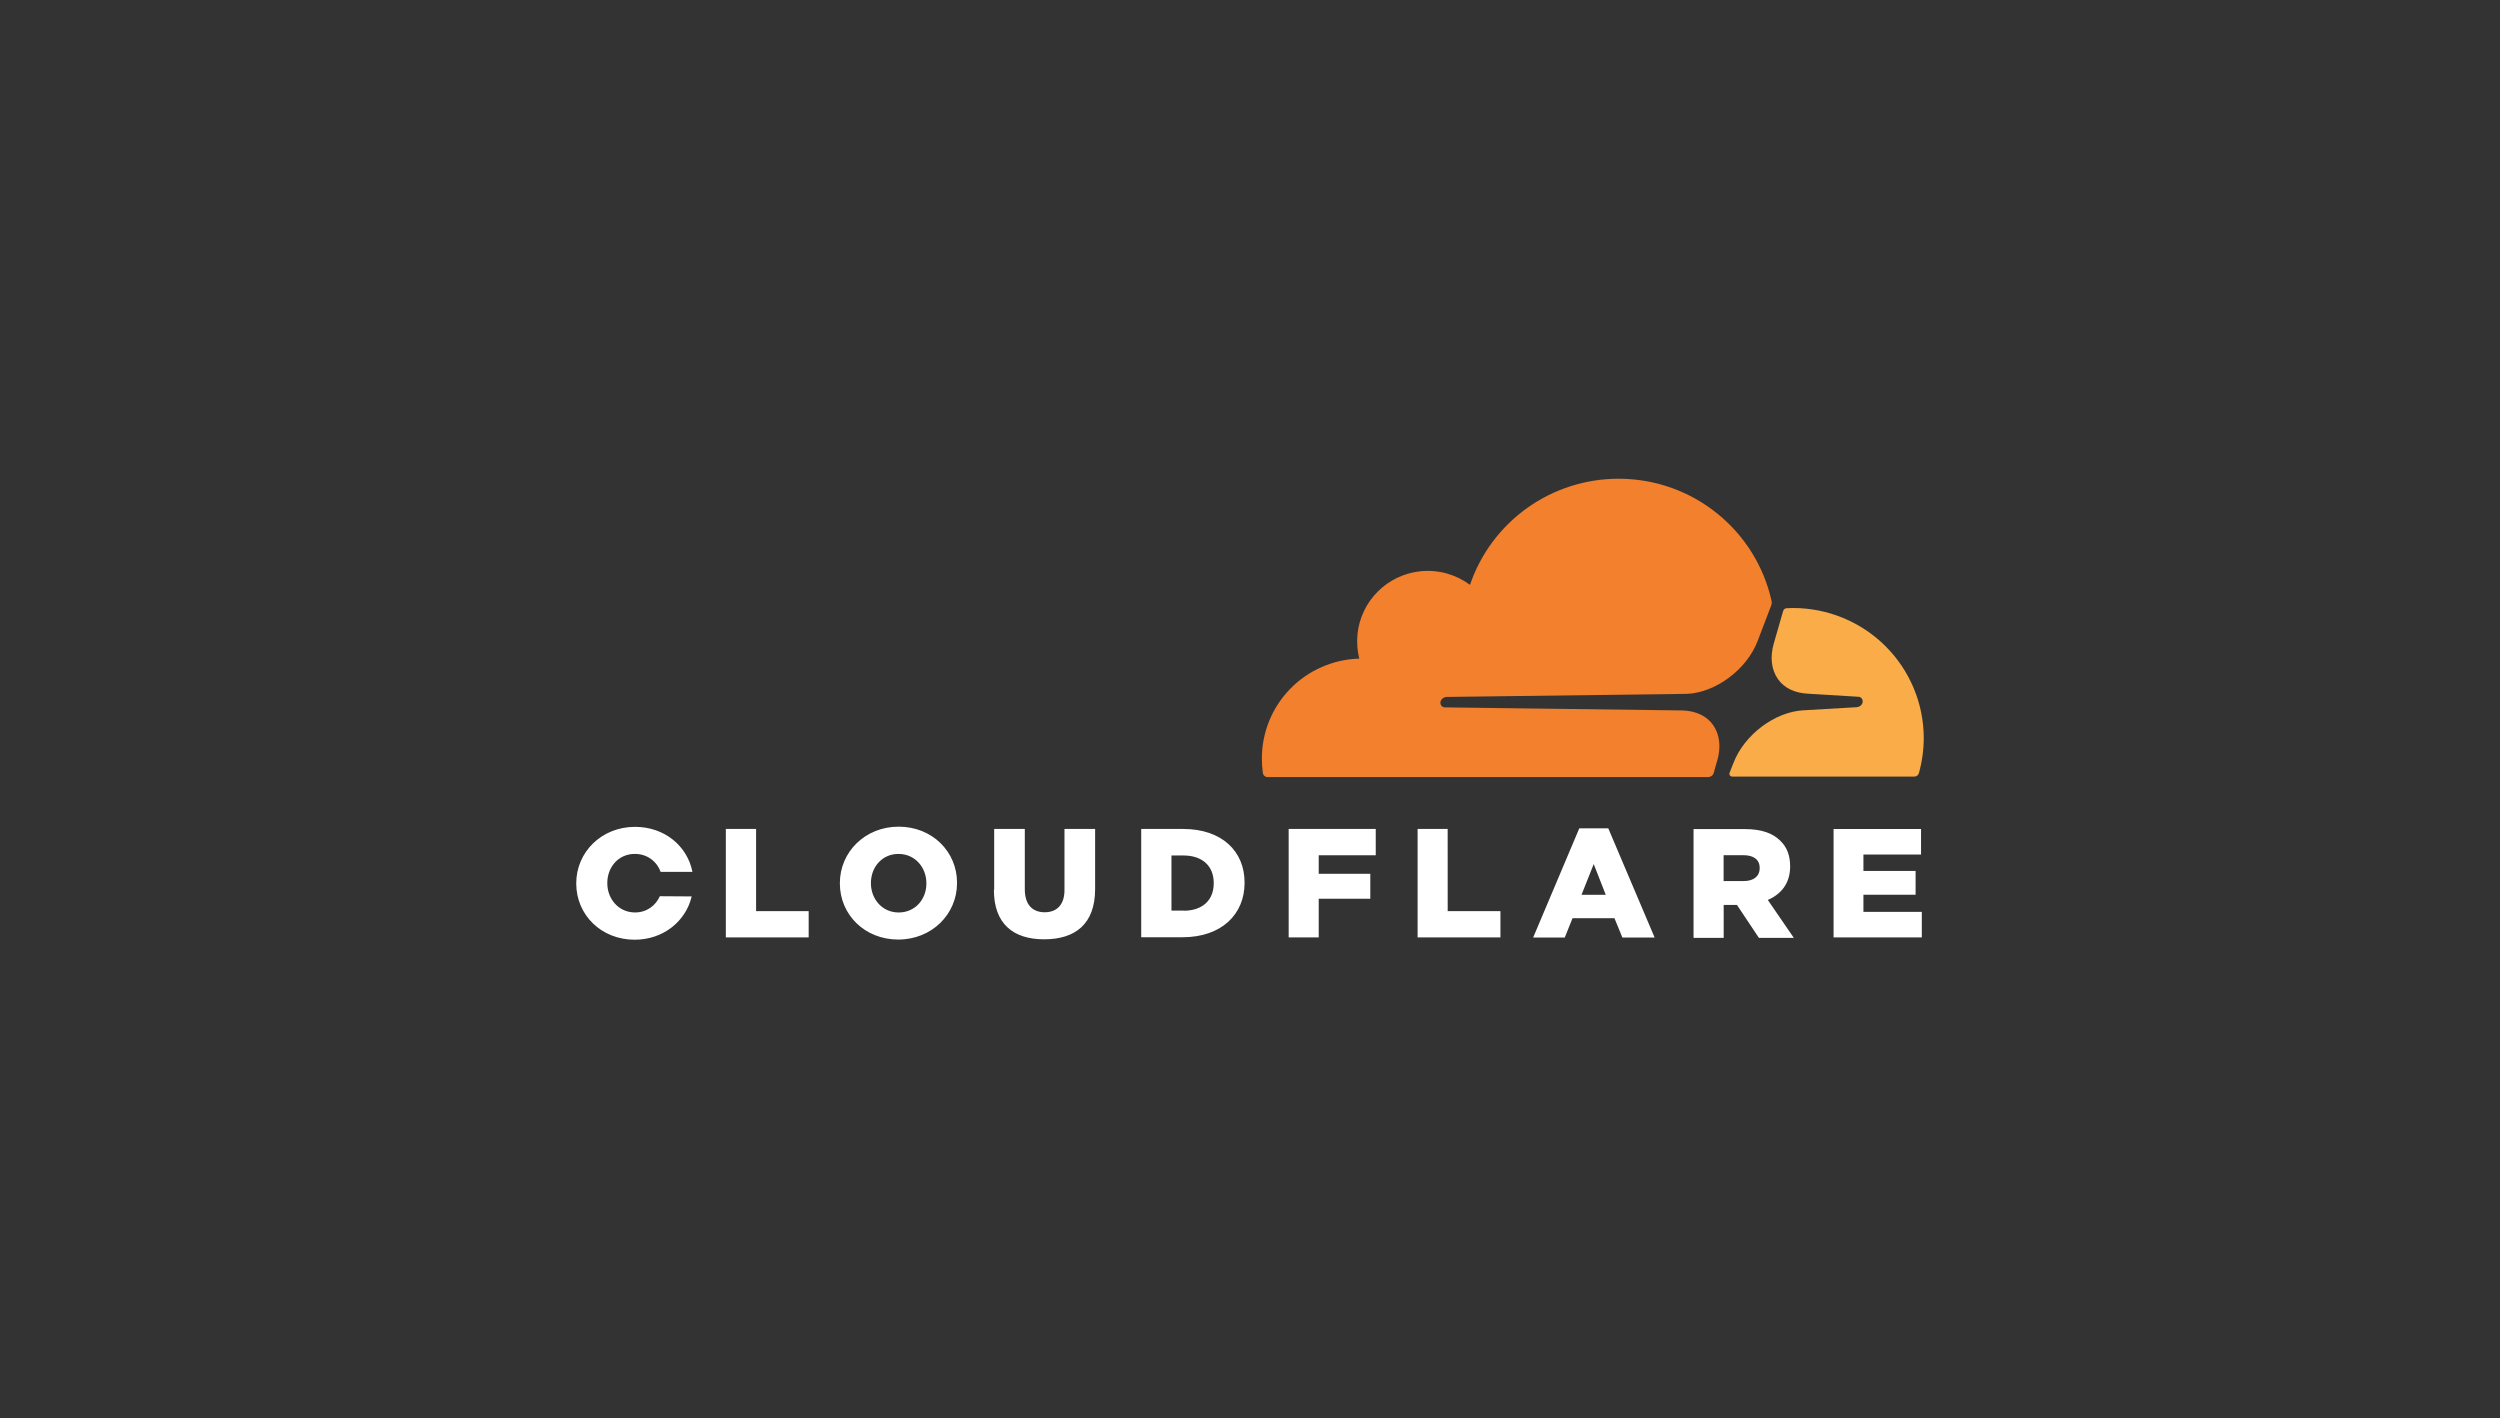
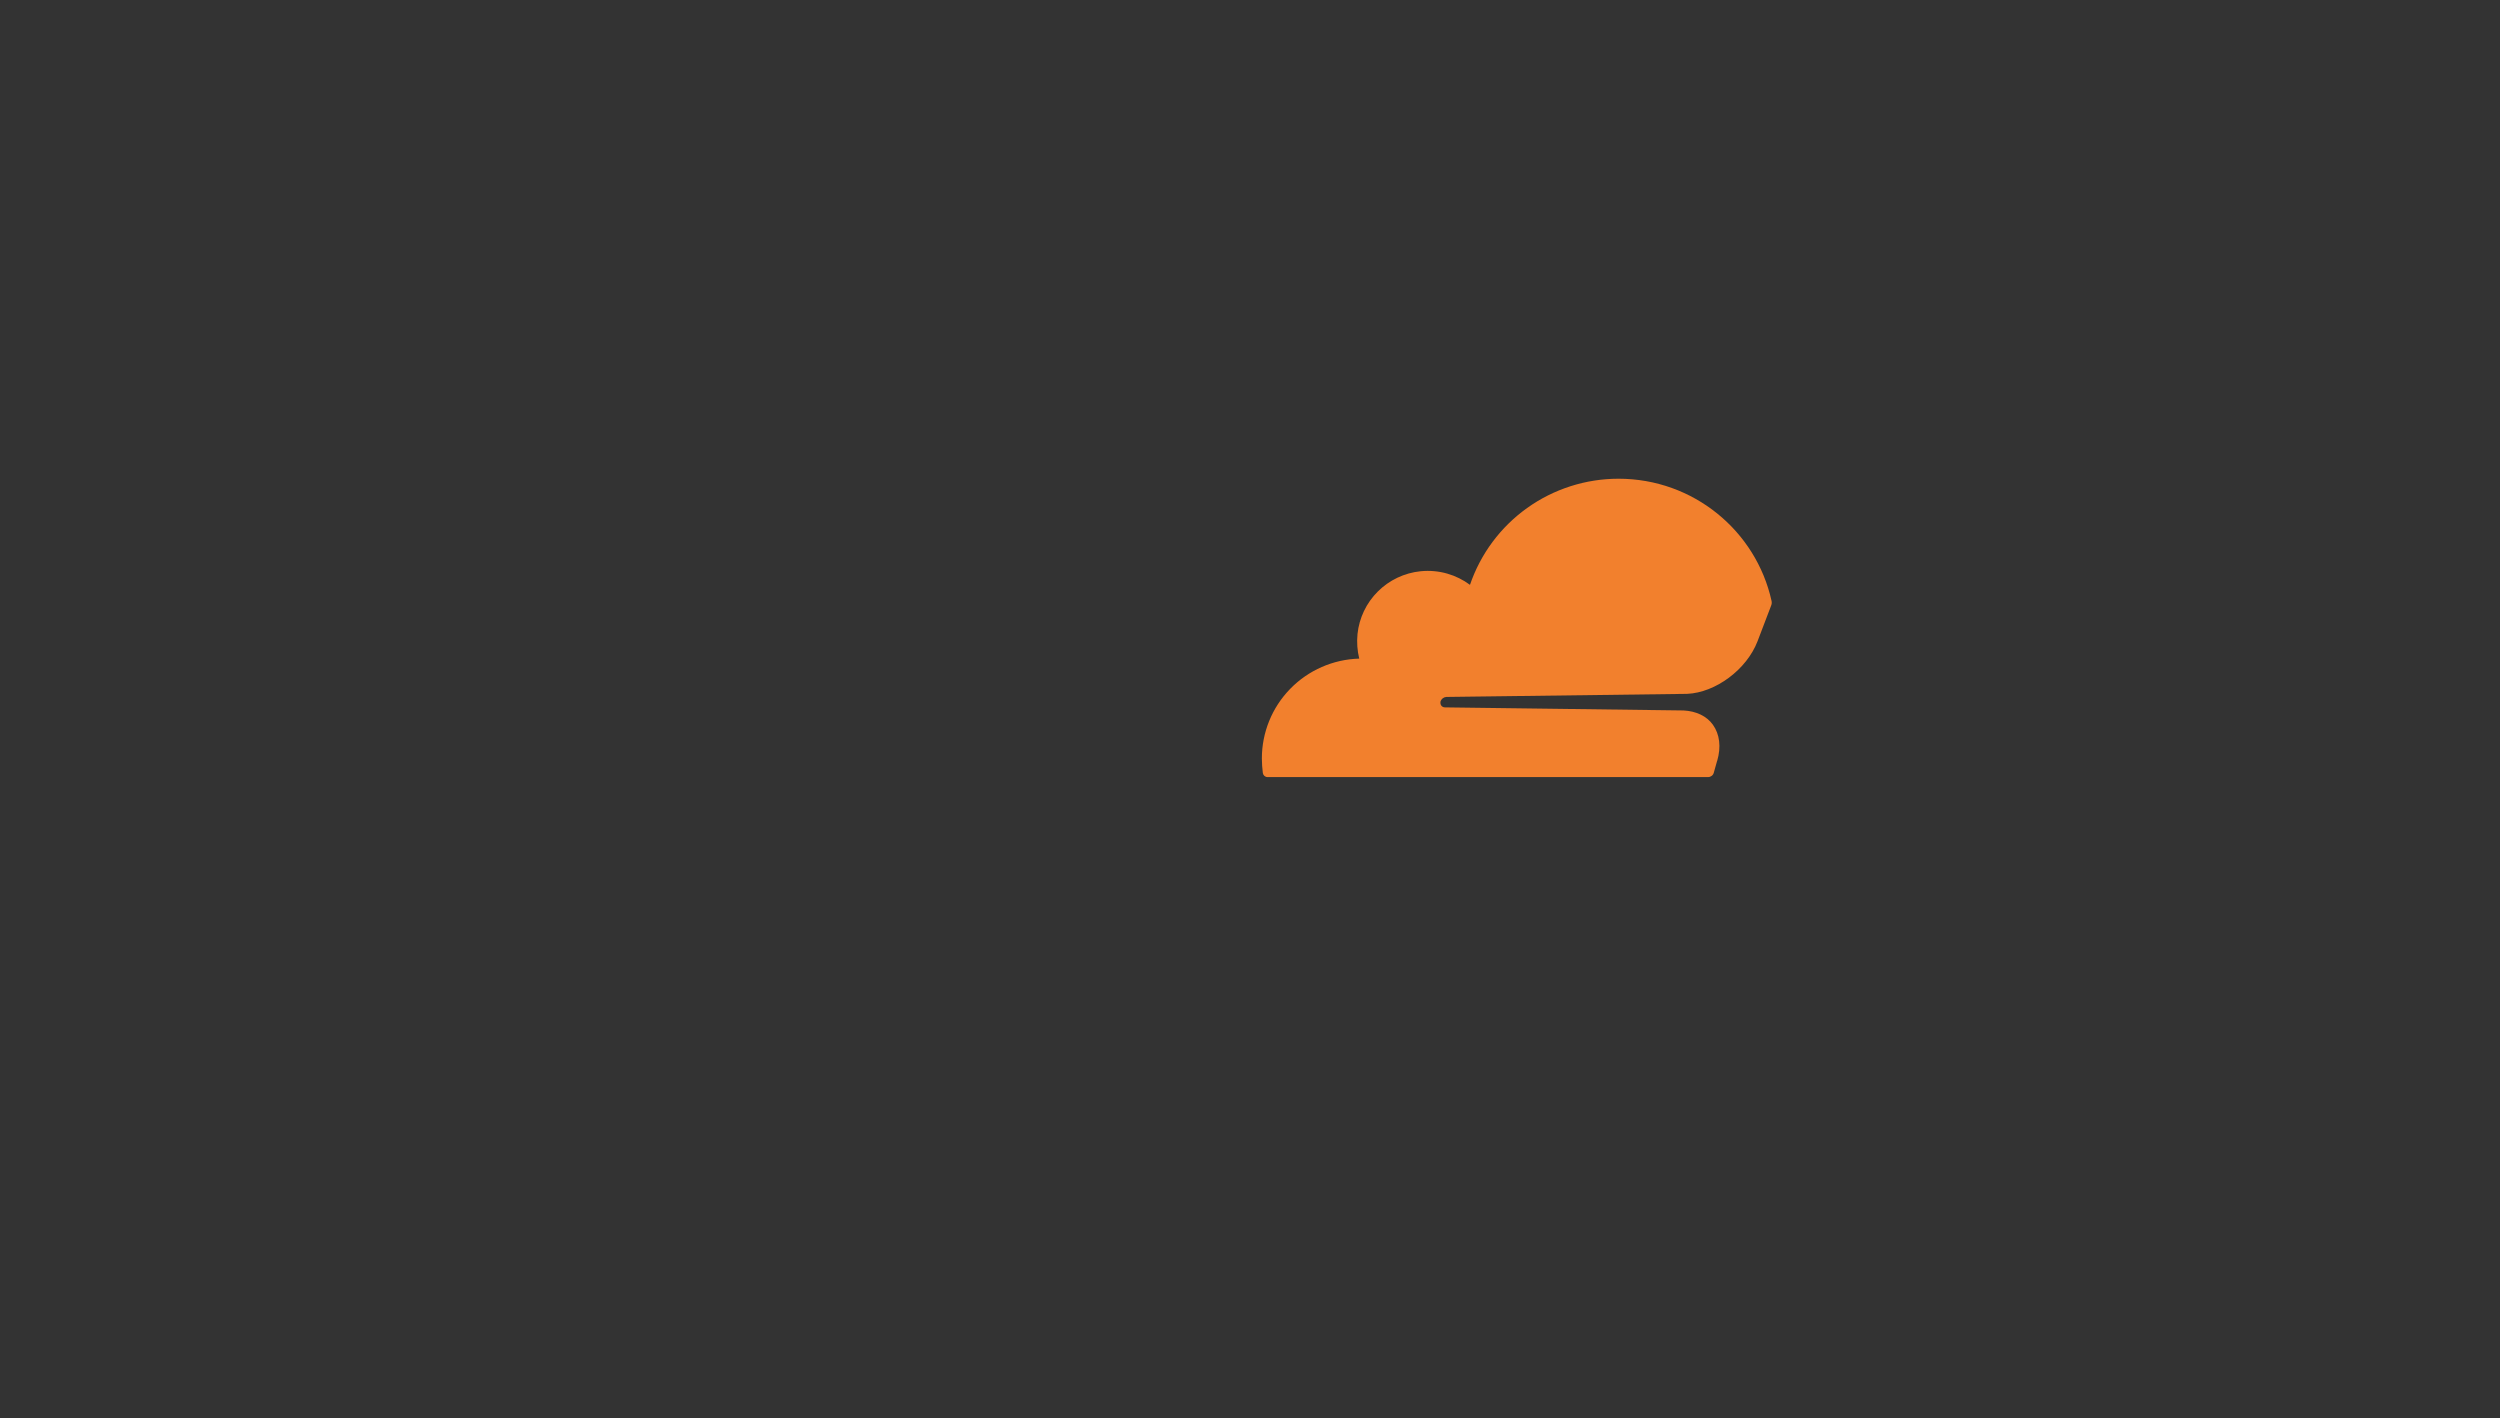
<svg xmlns="http://www.w3.org/2000/svg" width="282" height="160" viewBox="0 0 282 160" fill="none">
  <rect x="0" y="0" width="282" height="160" fill="#333333" stroke="none" />
-   <rect width="282" height="160" rx="6" />
-   <path d="M85.287 102.773H91.218V105.738H81.874V93.507H85.287V102.773ZM94.737 99.657V99.616C94.737 96.106 97.581 93.249 101.367 93.249C105.154 93.249 107.953 96.062 107.953 99.572V99.614C107.953 103.124 105.109 105.981 101.322 105.981C97.536 105.981 94.737 103.167 94.737 99.657ZM104.495 99.657V99.616C104.495 97.85 103.226 96.323 101.345 96.323C99.485 96.323 98.24 97.829 98.24 99.593V99.635C98.24 101.401 99.508 102.928 101.369 102.928C103.25 102.928 104.498 101.422 104.498 99.657H104.495ZM112.143 100.375V93.507H115.598V100.31C115.598 102.076 116.493 102.903 117.836 102.903C119.179 102.903 120.074 102.094 120.074 100.394V93.504H123.529V100.285C123.529 104.23 121.291 105.954 117.776 105.954C114.297 105.954 112.111 104.212 112.111 100.373L112.143 100.375ZM128.728 93.507H133.453C137.828 93.507 140.388 96.016 140.388 99.546V99.588C140.388 103.12 137.806 105.721 133.387 105.721H128.729V93.49L128.728 93.507ZM133.519 102.73C135.554 102.73 136.909 101.617 136.909 99.635V99.593C136.909 97.63 135.553 96.499 133.519 96.499H132.141V102.713H133.519V102.73ZM145.361 93.507H155.184V96.472H148.752V98.566H154.571V101.379H148.752V105.739H145.363L145.361 93.507ZM163.299 102.773H169.25V105.738H159.906V93.507H163.296L163.299 102.773ZM178.132 93.433H181.413L186.642 105.752H183.005L182.11 103.572H177.382L176.506 105.752H172.94L178.145 93.433H178.132ZM181.129 100.933L179.772 97.466L178.395 100.933H181.129ZM191.032 93.521H196.83C198.711 93.521 200.002 94.001 200.833 94.851C201.555 95.548 201.927 96.486 201.927 97.709V97.751C201.927 99.625 200.92 100.869 199.409 101.514L202.341 105.788H198.403L195.932 102.08H194.431V105.788H191.032V93.521ZM196.676 99.386C197.837 99.386 198.492 98.818 198.492 97.947V97.905C198.492 96.946 197.792 96.466 196.654 96.466H194.423V99.388H196.661L196.676 99.386ZM210.195 102.861H216.78V105.739H206.827V93.51H216.693V96.388H210.195V98.243H216.08V100.924H210.195V102.861ZM74.433 101.093C73.952 102.161 72.945 102.925 71.633 102.925C69.772 102.925 68.504 101.392 68.504 99.632V99.591C68.504 97.824 69.751 96.32 71.609 96.32C73.008 96.32 74.081 97.157 74.518 98.349H78.106C77.537 95.427 74.956 93.269 71.63 93.269C67.845 93.269 65 96.126 65 99.635V99.677C65.006 103.187 67.806 106 71.591 106C74.829 106 77.368 103.906 78.022 101.116L74.434 101.093H74.433Z" fill="white" />
  <path d="M193.698 85.83C194.157 84.261 193.982 82.822 193.217 81.753C192.517 80.772 191.335 80.219 189.913 80.14L162.981 79.792C162.807 79.792 162.653 79.704 162.566 79.574C162.479 79.445 162.457 79.267 162.5 79.095C162.549 78.963 162.635 78.848 162.748 78.763C162.86 78.678 162.995 78.626 163.135 78.615L190.307 78.267C193.524 78.127 197.024 75.52 198.249 72.337L199.788 68.302C199.856 68.137 199.872 67.954 199.831 67.78C198.083 59.887 191.015 54 182.571 54C178.873 54 175.268 55.154 172.262 57.301C169.257 59.449 167.002 62.48 165.814 65.97C164.282 64.837 162.335 64.228 160.236 64.437C158.414 64.625 156.713 65.431 155.419 66.722C154.124 68.012 153.314 69.707 153.126 71.522C153.035 72.45 153.101 73.385 153.322 74.291C150.379 74.374 147.584 75.598 145.533 77.703C143.481 79.808 142.335 82.628 142.339 85.563C142.342 86.109 142.379 86.656 142.448 87.198C142.49 87.46 142.711 87.655 142.972 87.655H192.677C192.961 87.655 193.236 87.46 193.312 87.176L193.684 85.846L193.698 85.83Z" fill="#F2802D" />
-   <path d="M202.278 68.585L201.534 68.607C201.359 68.607 201.205 68.738 201.14 68.914L200.091 72.555C199.632 74.125 199.807 75.563 200.572 76.632C201.271 77.614 202.453 78.166 203.876 78.245L209.608 78.594C209.782 78.594 209.936 78.682 210.023 78.811C210.066 78.882 210.094 78.962 210.105 79.044C210.117 79.127 210.111 79.21 210.089 79.291C210.04 79.423 209.954 79.538 209.841 79.623C209.729 79.708 209.594 79.759 209.454 79.77L203.481 80.119C200.243 80.258 196.764 82.865 195.539 86.049L195.101 87.161C195.013 87.379 195.167 87.598 195.409 87.598H215.929C216.169 87.598 216.387 87.458 216.453 87.204C216.814 85.912 216.998 84.577 217 83.236C216.989 79.349 215.434 75.626 212.674 72.879C209.915 70.133 206.176 68.589 202.277 68.584" fill="#F9AC48" />
</svg>